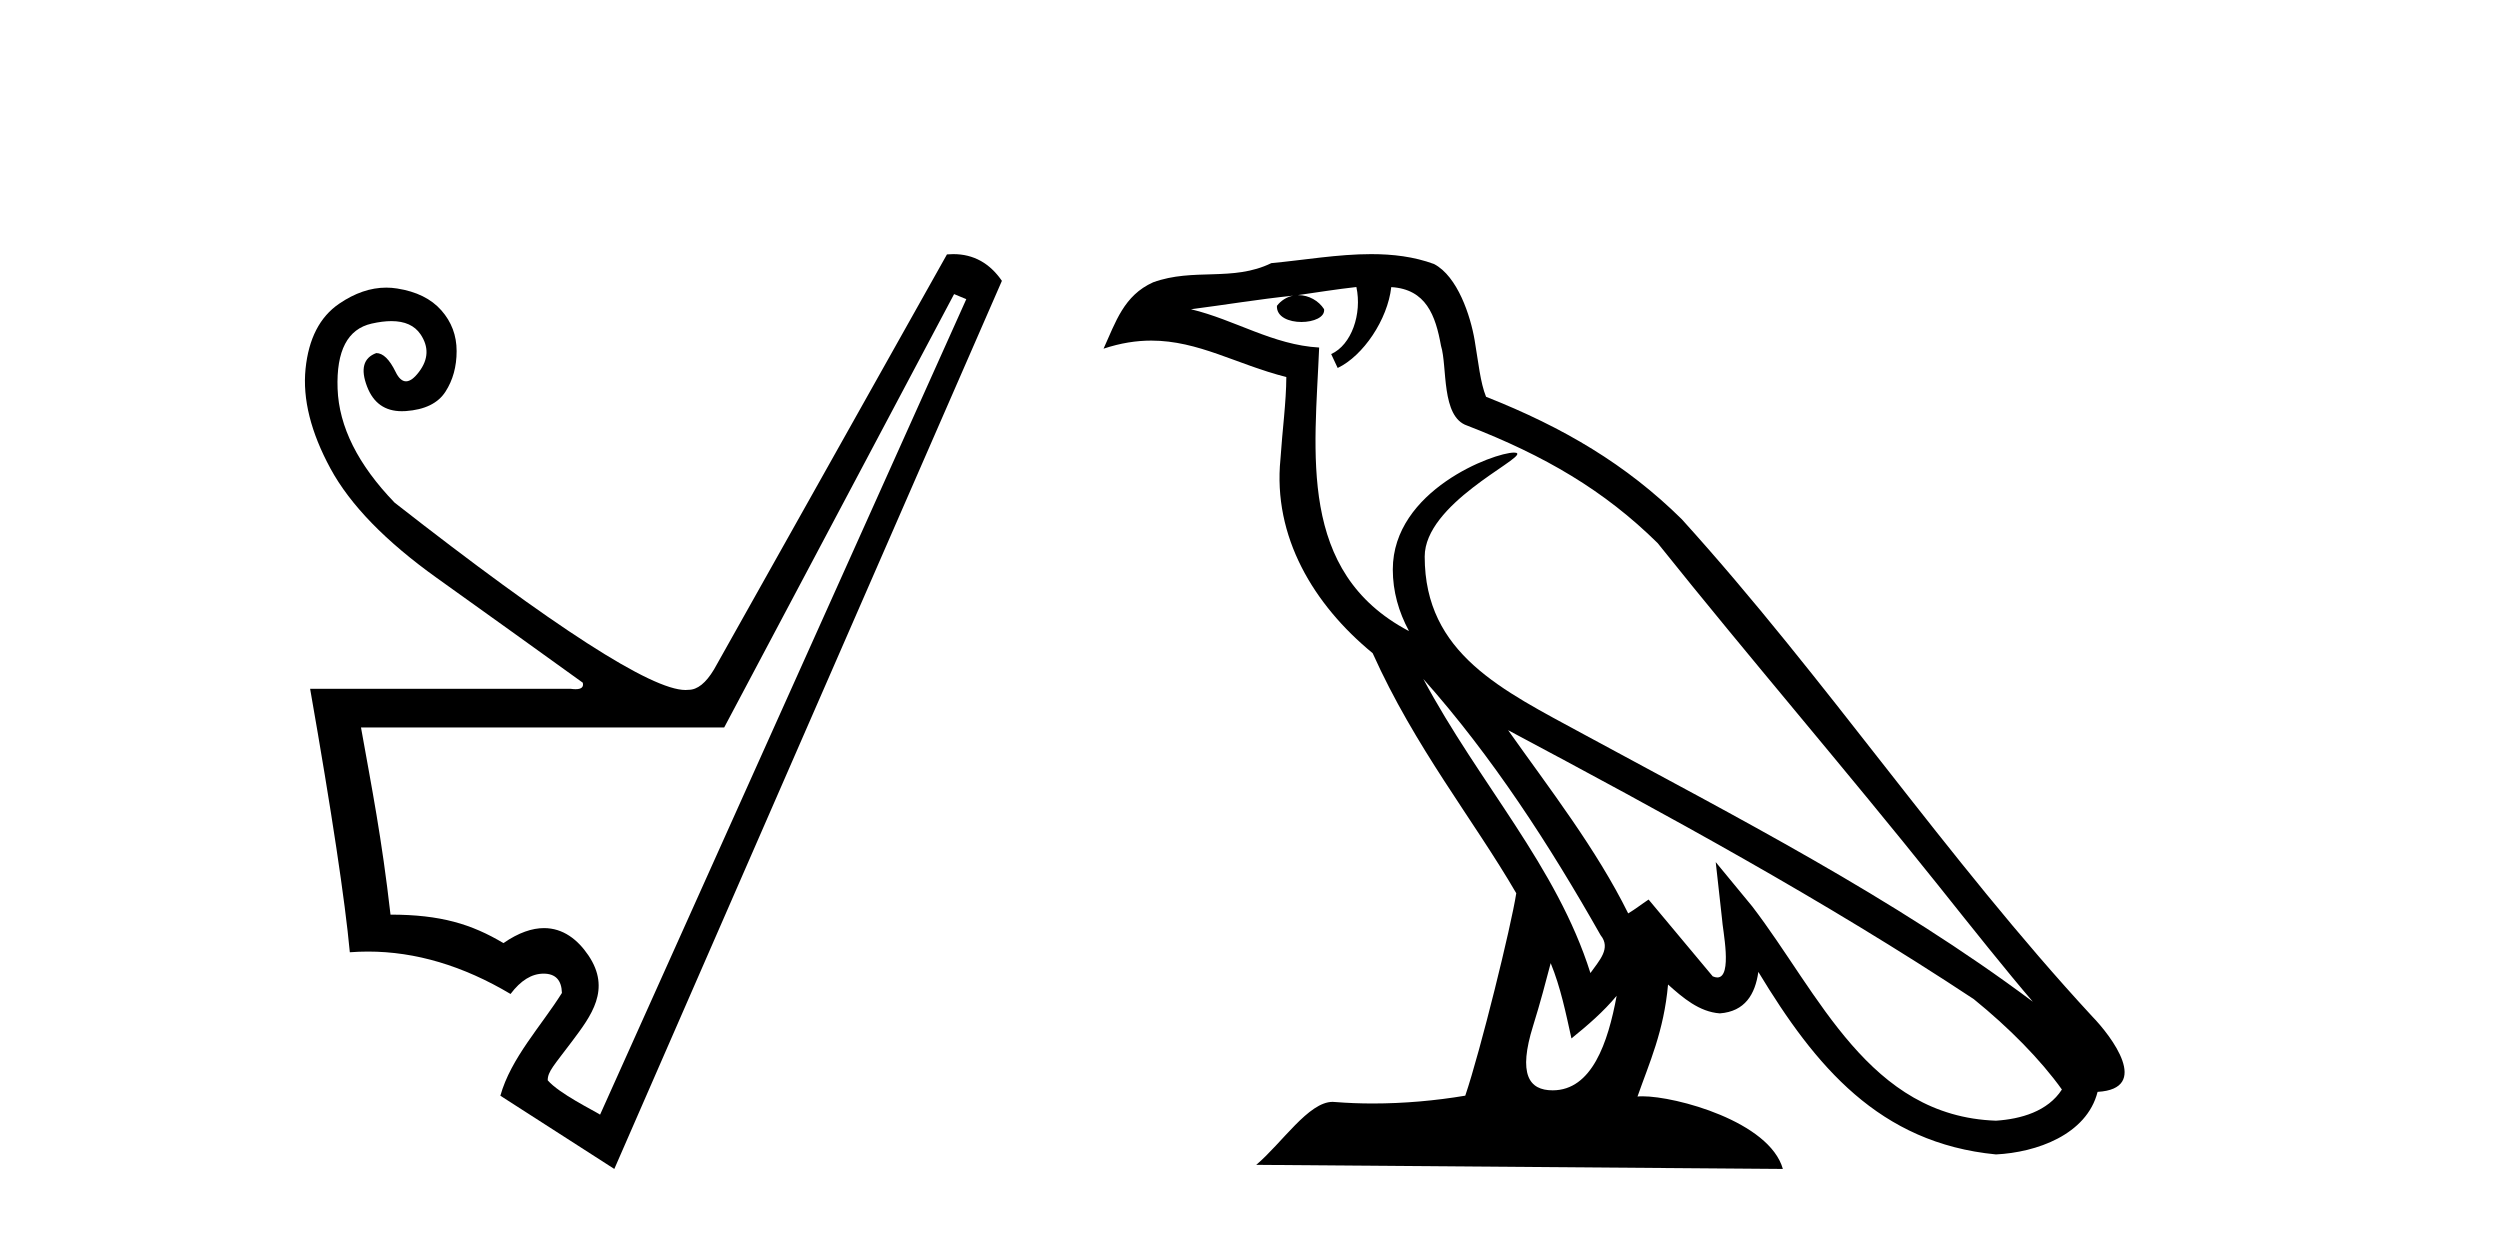
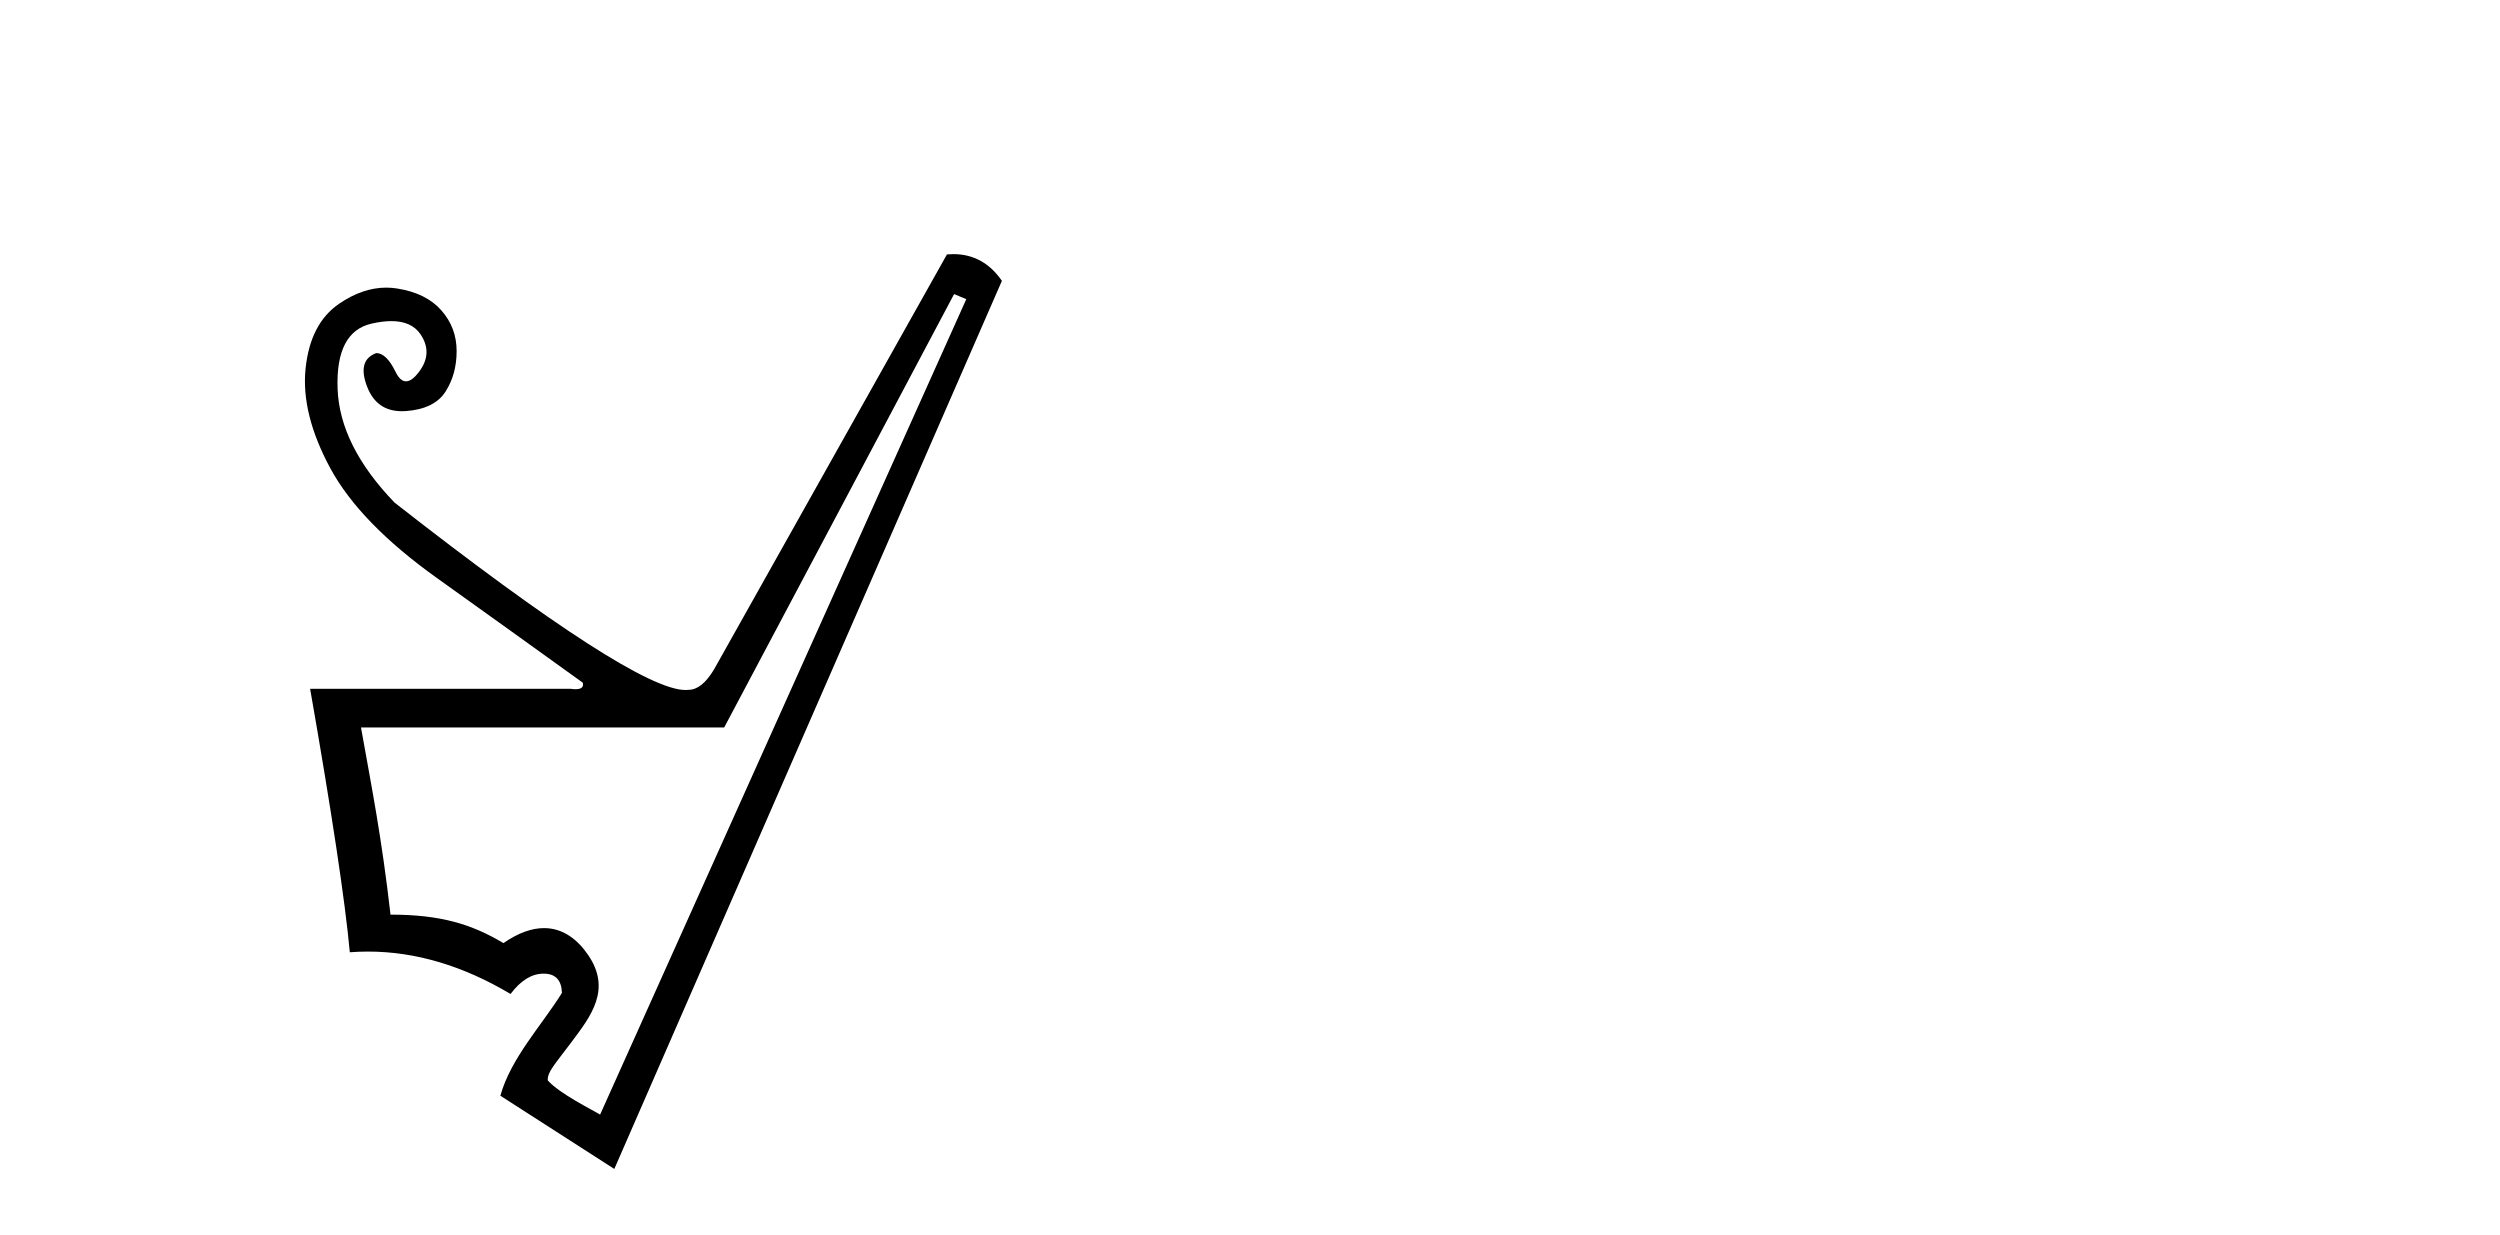
<svg xmlns="http://www.w3.org/2000/svg" width="83.0" height="41.0">
  <path d="M 31.676 9.764 L 32.081 9.932 L 19.923 37.006 C 19.717 36.872 18.561 36.306 18.184 35.866 C 18.184 35.573 18.391 35.374 18.993 34.571 C 19.626 33.726 20.3 32.848 19.534 31.717 C 19.179 31.193 18.694 30.813 18.062 30.813 C 17.67 30.813 17.221 30.96 16.714 31.311 C 15.655 30.681 14.631 30.366 12.965 30.366 C 12.672 27.799 12.346 26.178 11.985 24.152 L 24.043 24.152 L 31.676 9.764 ZM 31.65 8.437 C 31.581 8.437 31.511 8.44 31.439 8.446 L 23.705 22.226 C 23.435 22.677 23.153 22.902 22.86 22.902 C 22.829 22.906 22.795 22.908 22.759 22.908 C 21.623 22.908 18.404 20.834 13.1 16.687 C 11.884 15.426 11.253 14.165 11.208 12.905 C 11.163 11.644 11.54 10.923 12.34 10.743 C 12.581 10.689 12.799 10.661 12.993 10.661 C 13.442 10.661 13.764 10.807 13.961 11.098 C 14.242 11.514 14.226 11.931 13.91 12.347 C 13.753 12.556 13.609 12.66 13.48 12.66 C 13.35 12.66 13.235 12.556 13.134 12.347 C 12.931 11.931 12.717 11.722 12.492 11.722 C 12.064 11.88 11.963 12.252 12.188 12.837 C 12.397 13.381 12.781 13.652 13.339 13.652 C 13.382 13.652 13.426 13.651 13.471 13.648 C 14.102 13.603 14.541 13.389 14.788 13.006 C 15.036 12.623 15.16 12.173 15.16 11.655 C 15.16 11.137 14.991 10.687 14.653 10.304 C 14.316 9.921 13.826 9.679 13.184 9.578 C 13.064 9.559 12.944 9.549 12.823 9.549 C 12.302 9.549 11.78 9.728 11.259 10.084 C 10.617 10.523 10.246 11.244 10.144 12.246 C 10.043 13.248 10.319 14.351 10.972 15.556 C 11.625 16.76 12.801 17.971 14.501 19.187 C 16.201 20.402 17.817 21.562 19.348 22.665 C 19.384 22.809 19.305 22.881 19.11 22.881 C 19.062 22.881 19.006 22.877 18.943 22.868 L 10.296 22.868 C 11.017 26.988 11.456 29.904 11.614 31.615 C 11.815 31.6 12.016 31.592 12.218 31.592 C 13.795 31.592 15.373 32.062 16.95 33 C 17.288 32.55 17.654 32.325 18.048 32.325 C 18.442 32.325 18.644 32.539 18.656 32.966 C 17.968 34.064 16.961 35.129 16.612 36.378 L 20.395 38.809 L 33.263 9.324 C 32.855 8.733 32.317 8.437 31.65 8.437 Z" style="fill:#000000;stroke:none" />
-   <path d="M 47.253 22.54 L 47.253 22.54 C 49.547 25.118 51.447 28.06 53.14 31.048 C 53.495 31.486 53.095 31.888 52.802 32.305 C 51.686 28.763 49.119 26.03 47.253 22.54 ZM 45.032 9.529 C 45.224 10.422 44.871 11.451 44.195 11.755 L 44.411 12.217 C 45.256 11.815 46.069 10.612 46.19 9.532 C 47.344 9.601 47.66 10.47 47.841 11.479 C 48.057 12.168 47.838 13.841 48.711 14.13 C 51.291 15.129 53.264 16.285 55.034 18.031 C 58.089 21.852 61.282 25.552 64.336 29.376 C 65.523 30.865 66.609 32.228 67.49 33.257 C 62.851 29.789 57.667 27.136 52.582 24.38 C 49.879 22.911 47.3 21.71 47.3 18.477 C 47.3 16.738 50.504 15.281 50.372 15.055 C 50.361 15.035 50.324 15.026 50.265 15.026 C 49.607 15.026 46.241 16.274 46.241 18.907 C 46.241 19.637 46.436 20.313 46.775 20.944 C 46.77 20.944 46.765 20.943 46.76 20.943 C 43.067 18.986 43.653 15.028 43.796 11.538 C 42.262 11.453 40.998 10.616 39.54 10.267 C 40.671 10.121 41.798 9.933 42.931 9.816 L 42.931 9.816 C 42.718 9.858 42.524 9.982 42.394 10.154 C 42.376 10.526 42.796 10.69 43.207 10.69 C 43.607 10.69 43.997 10.534 43.959 10.264 C 43.778 9.982 43.448 9.799 43.111 9.799 C 43.101 9.799 43.091 9.799 43.081 9.799 C 43.645 9.719 44.396 9.599 45.032 9.529 ZM 51.483 31.976 C 51.813 32.78 51.985 33.632 52.172 34.476 C 52.71 34.04 53.232 33.593 53.673 33.06 L 53.673 33.06 C 53.385 34.623 52.849 36.199 51.547 36.199 C 50.76 36.199 50.395 35.667 50.9 34.054 C 51.138 33.293 51.328 32.566 51.483 31.976 ZM 50.069 24.242 L 50.069 24.242 C 55.334 27.047 60.549 29.879 65.529 33.171 C 66.702 34.122 67.747 35.181 68.455 36.172 C 67.985 36.901 67.092 37.152 66.266 37.207 C 62.05 37.06 60.4 32.996 58.174 30.093 L 56.962 28.622 L 57.171 30.507 C 57.186 30.846 57.533 32.452 57.015 32.452 C 56.971 32.452 56.921 32.44 56.863 32.415 L 54.733 29.865 C 54.505 30.015 54.291 30.186 54.056 30.325 C 52.999 28.187 51.452 26.196 50.069 24.242 ZM 45.524 8.437 C 44.417 8.437 43.283 8.636 42.208 8.736 C 40.926 9.361 39.628 8.884 38.283 9.373 C 37.312 9.809 37.04 10.693 36.638 11.576 C 37.21 11.386 37.731 11.308 38.222 11.308 C 39.789 11.308 41.05 12.097 42.706 12.518 C 42.703 13.349 42.573 14.292 42.511 15.242 C 42.254 17.816 43.611 20.076 45.572 21.685 C 46.977 24.814 48.921 27.214 50.34 29.655 C 50.171 30.752 49.151 34.89 48.647 36.376 C 47.662 36.542 46.61 36.636 45.575 36.636 C 45.158 36.636 44.743 36.62 44.337 36.588 C 44.306 36.584 44.274 36.582 44.243 36.582 C 43.444 36.582 42.567 37.945 41.707 38.673 L 59.191 38.809 C 58.746 37.233 55.639 36.397 54.535 36.397 C 54.471 36.397 54.415 36.399 54.365 36.405 C 54.755 35.29 55.241 34.243 55.379 32.686 C 55.867 33.123 56.414 33.595 57.098 33.644 C 57.933 33.582 58.272 33.011 58.377 32.267 C 60.269 35.396 62.385 37.951 66.266 38.327 C 67.607 38.261 69.278 37.675 69.64 36.25 C 71.418 36.149 70.114 34.416 69.454 33.737 C 64.613 28.498 60.618 22.517 55.835 17.238 C 53.993 15.421 51.913 14.192 49.337 13.173 C 49.146 12.702 49.083 12.032 48.958 11.295 C 48.822 10.491 48.393 9.174 47.609 8.765 C 46.94 8.519 46.238 8.437 45.524 8.437 Z" style="fill:#000000;stroke:none" />
</svg>